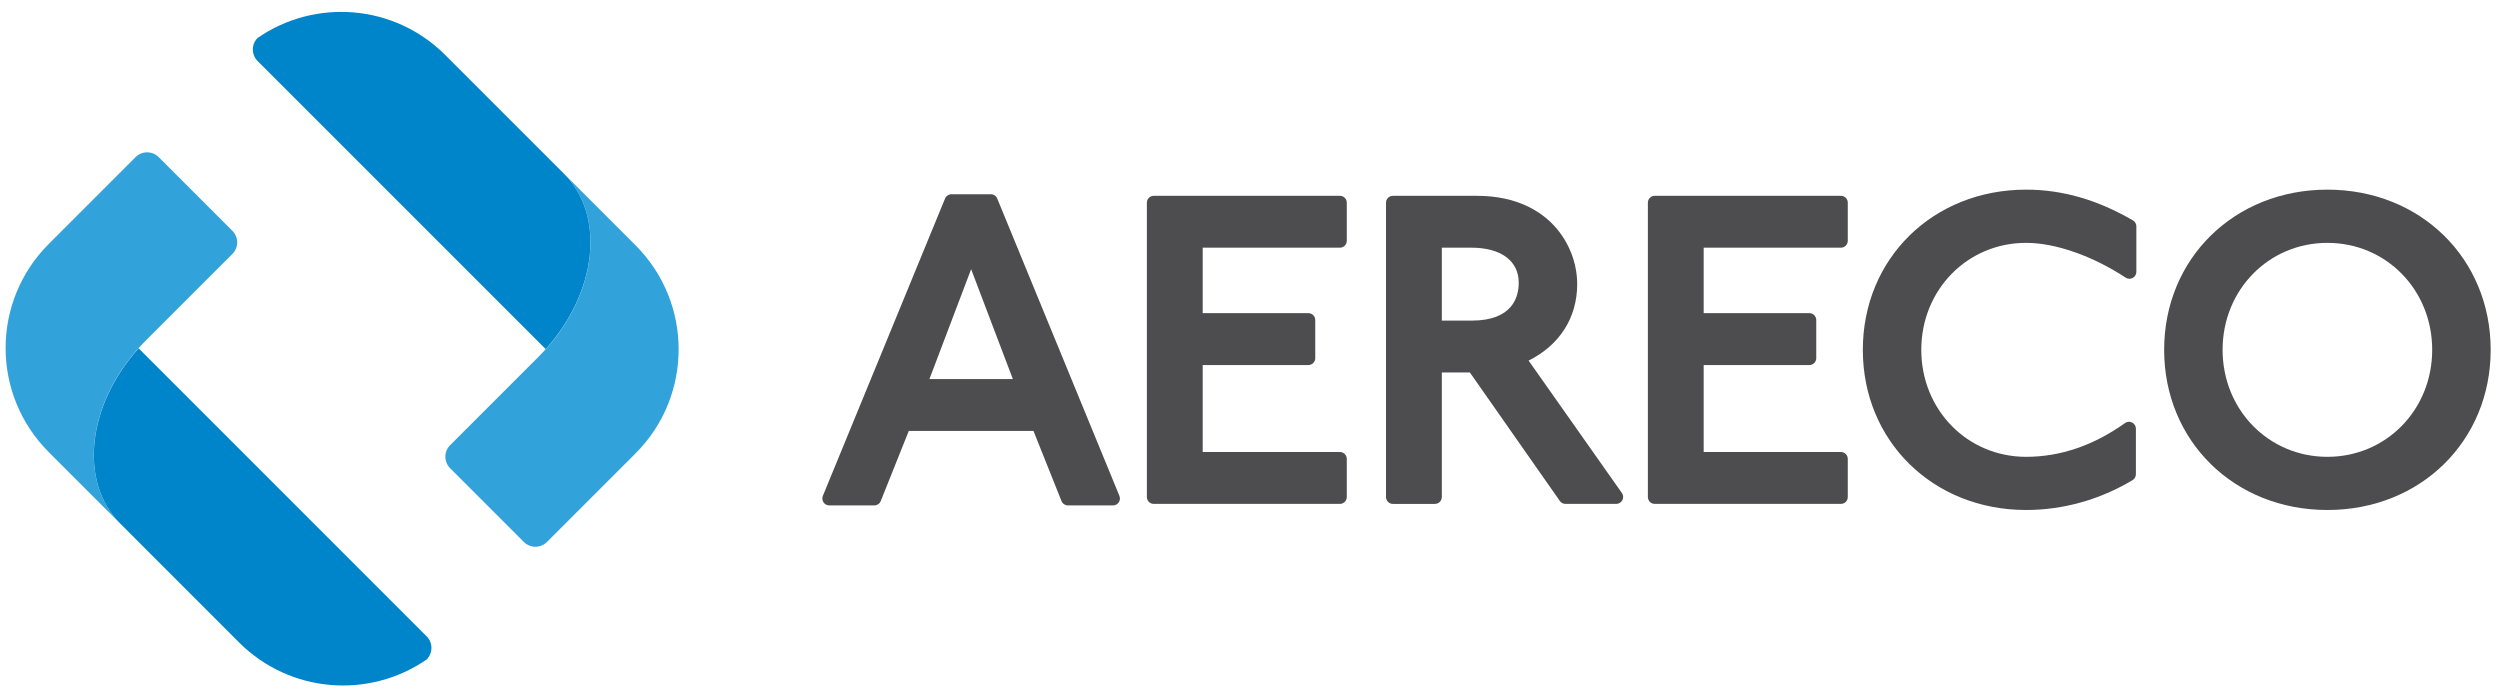
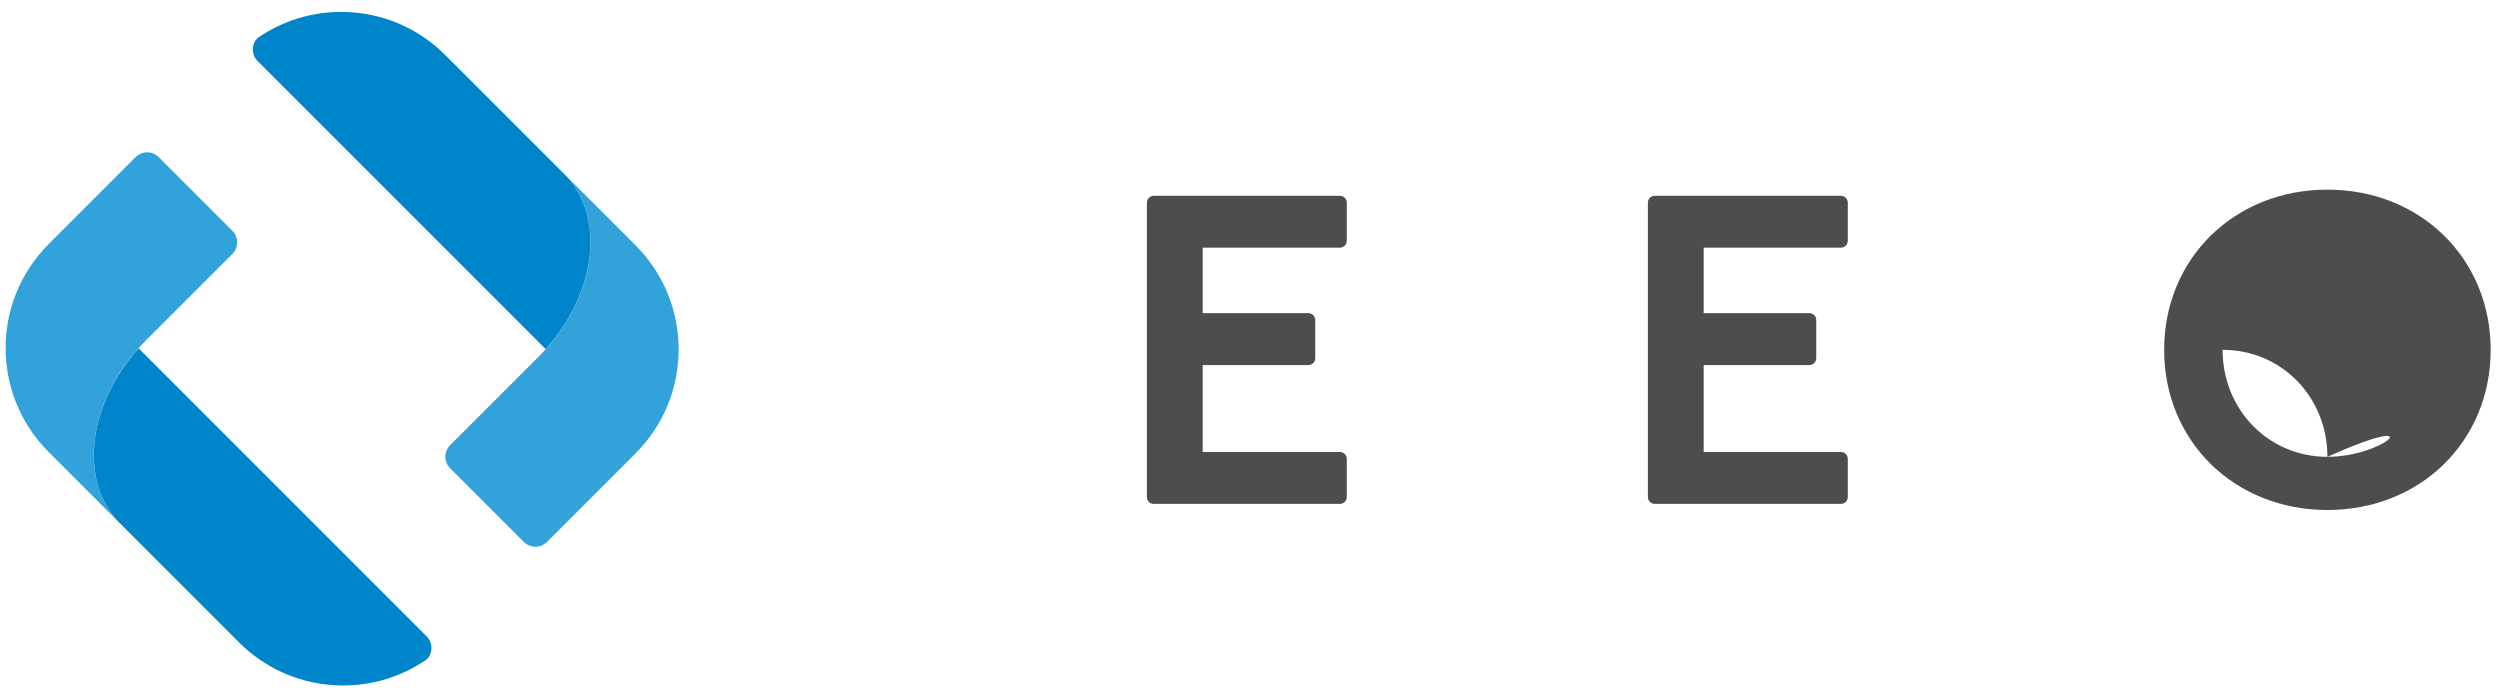
<svg xmlns="http://www.w3.org/2000/svg" version="1.1" id="Layer_1" x="0px" y="0px" width="310px" height="86px" viewBox="0 0 310 86" enable-background="new 0 0 310 86" xml:space="preserve">
  <g>
-     <path fill="#4D4D4F" d="M115.25,47.003l5.171-13.624l5.173,13.624H115.25z M123.655,24.617c-0.129-0.32-0.445-0.529-0.791-0.529   h-4.886c-0.346,0-0.658,0.209-0.791,0.529l-15.154,36.875c-0.107,0.263-0.075,0.564,0.083,0.802   c0.158,0.233,0.423,0.378,0.71,0.378h5.592c0.349,0,0.664-0.213,0.793-0.539l3.477-8.694h15.465l3.474,8.694   c0.129,0.325,0.447,0.539,0.794,0.539h5.596c0.285,0,0.551-0.145,0.708-0.378c0.159-0.238,0.19-0.54,0.084-0.802L123.655,24.617z" />
    <path fill="#4D4D4F" d="M166.146,24.281h-23.08c-0.472,0-0.854,0.38-0.854,0.849v36.496c0,0.473,0.382,0.857,0.854,0.857h23.08   c0.476,0,0.855-0.384,0.855-0.857v-4.723c0-0.474-0.38-0.856-0.855-0.856h-17.012V45.266h13.103c0.476,0,0.854-0.383,0.854-0.856   v-4.723c0-0.472-0.379-0.856-0.854-0.856h-13.103v-8.118h17.012c0.476,0,0.855-0.385,0.855-0.856V25.13   C167.002,24.662,166.622,24.281,166.146,24.281" />
-     <path fill="#4D4D4F" d="M178.786,30.712h3.655c3.68,0,5.881,1.627,5.881,4.357c0,1.75-0.759,4.686-5.825,4.686h-3.711V30.712z    M189.546,44.712c3.843-1.909,6.025-5.313,6.025-9.48c0-2.637-1.043-5.28-2.856-7.239c-1.569-1.695-4.501-3.711-9.568-3.711H172.72   c-0.472,0-0.857,0.38-0.857,0.852v36.491c0,0.475,0.386,0.859,0.857,0.859h5.213c0.472,0,0.854-0.384,0.854-0.859V46.188h3.479   l11.152,15.928c0.158,0.229,0.423,0.366,0.701,0.366h6.3c0.314,0,0.609-0.18,0.757-0.463c0.146-0.284,0.124-0.625-0.061-0.887   L189.546,44.712z" />
    <path fill="#4D4D4F" d="M228.271,24.281h-23.08c-0.475,0-0.854,0.38-0.854,0.849v36.496c0,0.473,0.38,0.857,0.854,0.857h23.08   c0.476,0,0.854-0.384,0.854-0.857v-4.723c0-0.474-0.378-0.856-0.854-0.856h-17.014V45.266h13.105c0.471,0,0.854-0.383,0.854-0.856   v-4.723c0-0.472-0.384-0.856-0.854-0.856h-13.105v-8.118h17.014c0.476,0,0.854-0.385,0.854-0.856V25.13   C229.125,24.662,228.747,24.281,228.271,24.281" />
-     <path fill="#4D4D4F" d="M264.483,27.328c-4.415-2.563-8.745-3.812-13.246-3.812c-11.542,0-20.246,8.538-20.246,19.864   c0,11.322,8.704,19.859,20.246,19.859c4.595,0,9.16-1.279,13.198-3.703c0.261-0.156,0.417-0.433,0.417-0.736v-5.646   c0-0.319-0.177-0.614-0.462-0.757c-0.125-0.063-0.261-0.099-0.391-0.099c-0.176,0-0.351,0.056-0.499,0.162   c-3.888,2.776-8.015,4.186-12.264,4.186c-7.29,0-12.996-5.829-12.996-13.266s5.706-13.266,12.996-13.266   c3.623,0,8.24,1.61,12.346,4.314c0.142,0.091,0.303,0.14,0.469,0.14c0.141,0,0.279-0.038,0.406-0.104   c0.275-0.149,0.452-0.438,0.452-0.751v-5.649C264.91,27.761,264.745,27.477,264.483,27.328" />
-     <path fill="#4D4D4F" d="M288.597,56.646c-7.287,0-12.995-5.829-12.995-13.266c0-7.438,5.708-13.264,12.995-13.264   c7.288,0,12.995,5.825,12.995,13.264C301.592,50.816,295.885,56.646,288.597,56.646 M288.597,23.516   c-11.538,0-20.243,8.542-20.243,19.864c0,11.322,8.705,19.859,20.243,19.859c11.54,0,20.247-8.538,20.247-19.859   C308.844,32.059,300.137,23.516,288.597,23.516" />
+     <path fill="#4D4D4F" d="M288.597,56.646c-7.287,0-12.995-5.829-12.995-13.266c7.288,0,12.995,5.825,12.995,13.264C301.592,50.816,295.885,56.646,288.597,56.646 M288.597,23.516   c-11.538,0-20.243,8.542-20.243,19.864c0,11.322,8.705,19.859,20.243,19.859c11.54,0,20.247-8.538,20.247-19.859   C308.844,32.059,300.137,23.516,288.597,23.516" />
    <path fill="#32A2DB" d="M16.811,19.484L6.038,30.259c-7.123,7.123-7.123,18.672,0,25.795l8.869,8.869   c-5.393-5.391-3.986-15.536,3.137-22.662l10.773-10.772c0.792-0.792,0.792-2.075,0-2.865l-9.14-9.141   C18.886,18.693,17.603,18.691,16.811,19.484z" />
    <path fill="#32A2DB" d="M67.824,67.202l10.987-10.986c7.121-7.125,7.121-18.672-0.001-25.795l-8.867-8.871   c5.39,5.393,3.985,15.536-3.139,22.662L55.819,55.2c-0.792,0.789-0.792,2.072,0,2.864l9.137,9.137   C65.749,67.995,67.031,67.995,67.824,67.202z" />
    <path fill="#0085CB" d="M69.942,21.55L55.209,6.821c-6.33-6.332-16.154-7.037-23.263-2.117l0,0V4.702   c-0.791,0.792-0.791,2.077,0,2.867l35.716,35.716C74.021,36.232,75.105,26.716,69.942,21.55z" />
    <path fill="#0085CB" d="M14.91,64.923l14.73,14.733c6.333,6.332,16.157,7.036,23.263,2.118v-0.002v0.002   c0.793-0.793,0.793-2.075,0-2.867L17.189,43.19C10.829,50.245,9.746,59.761,14.91,64.923z" />
  </g>
</svg>